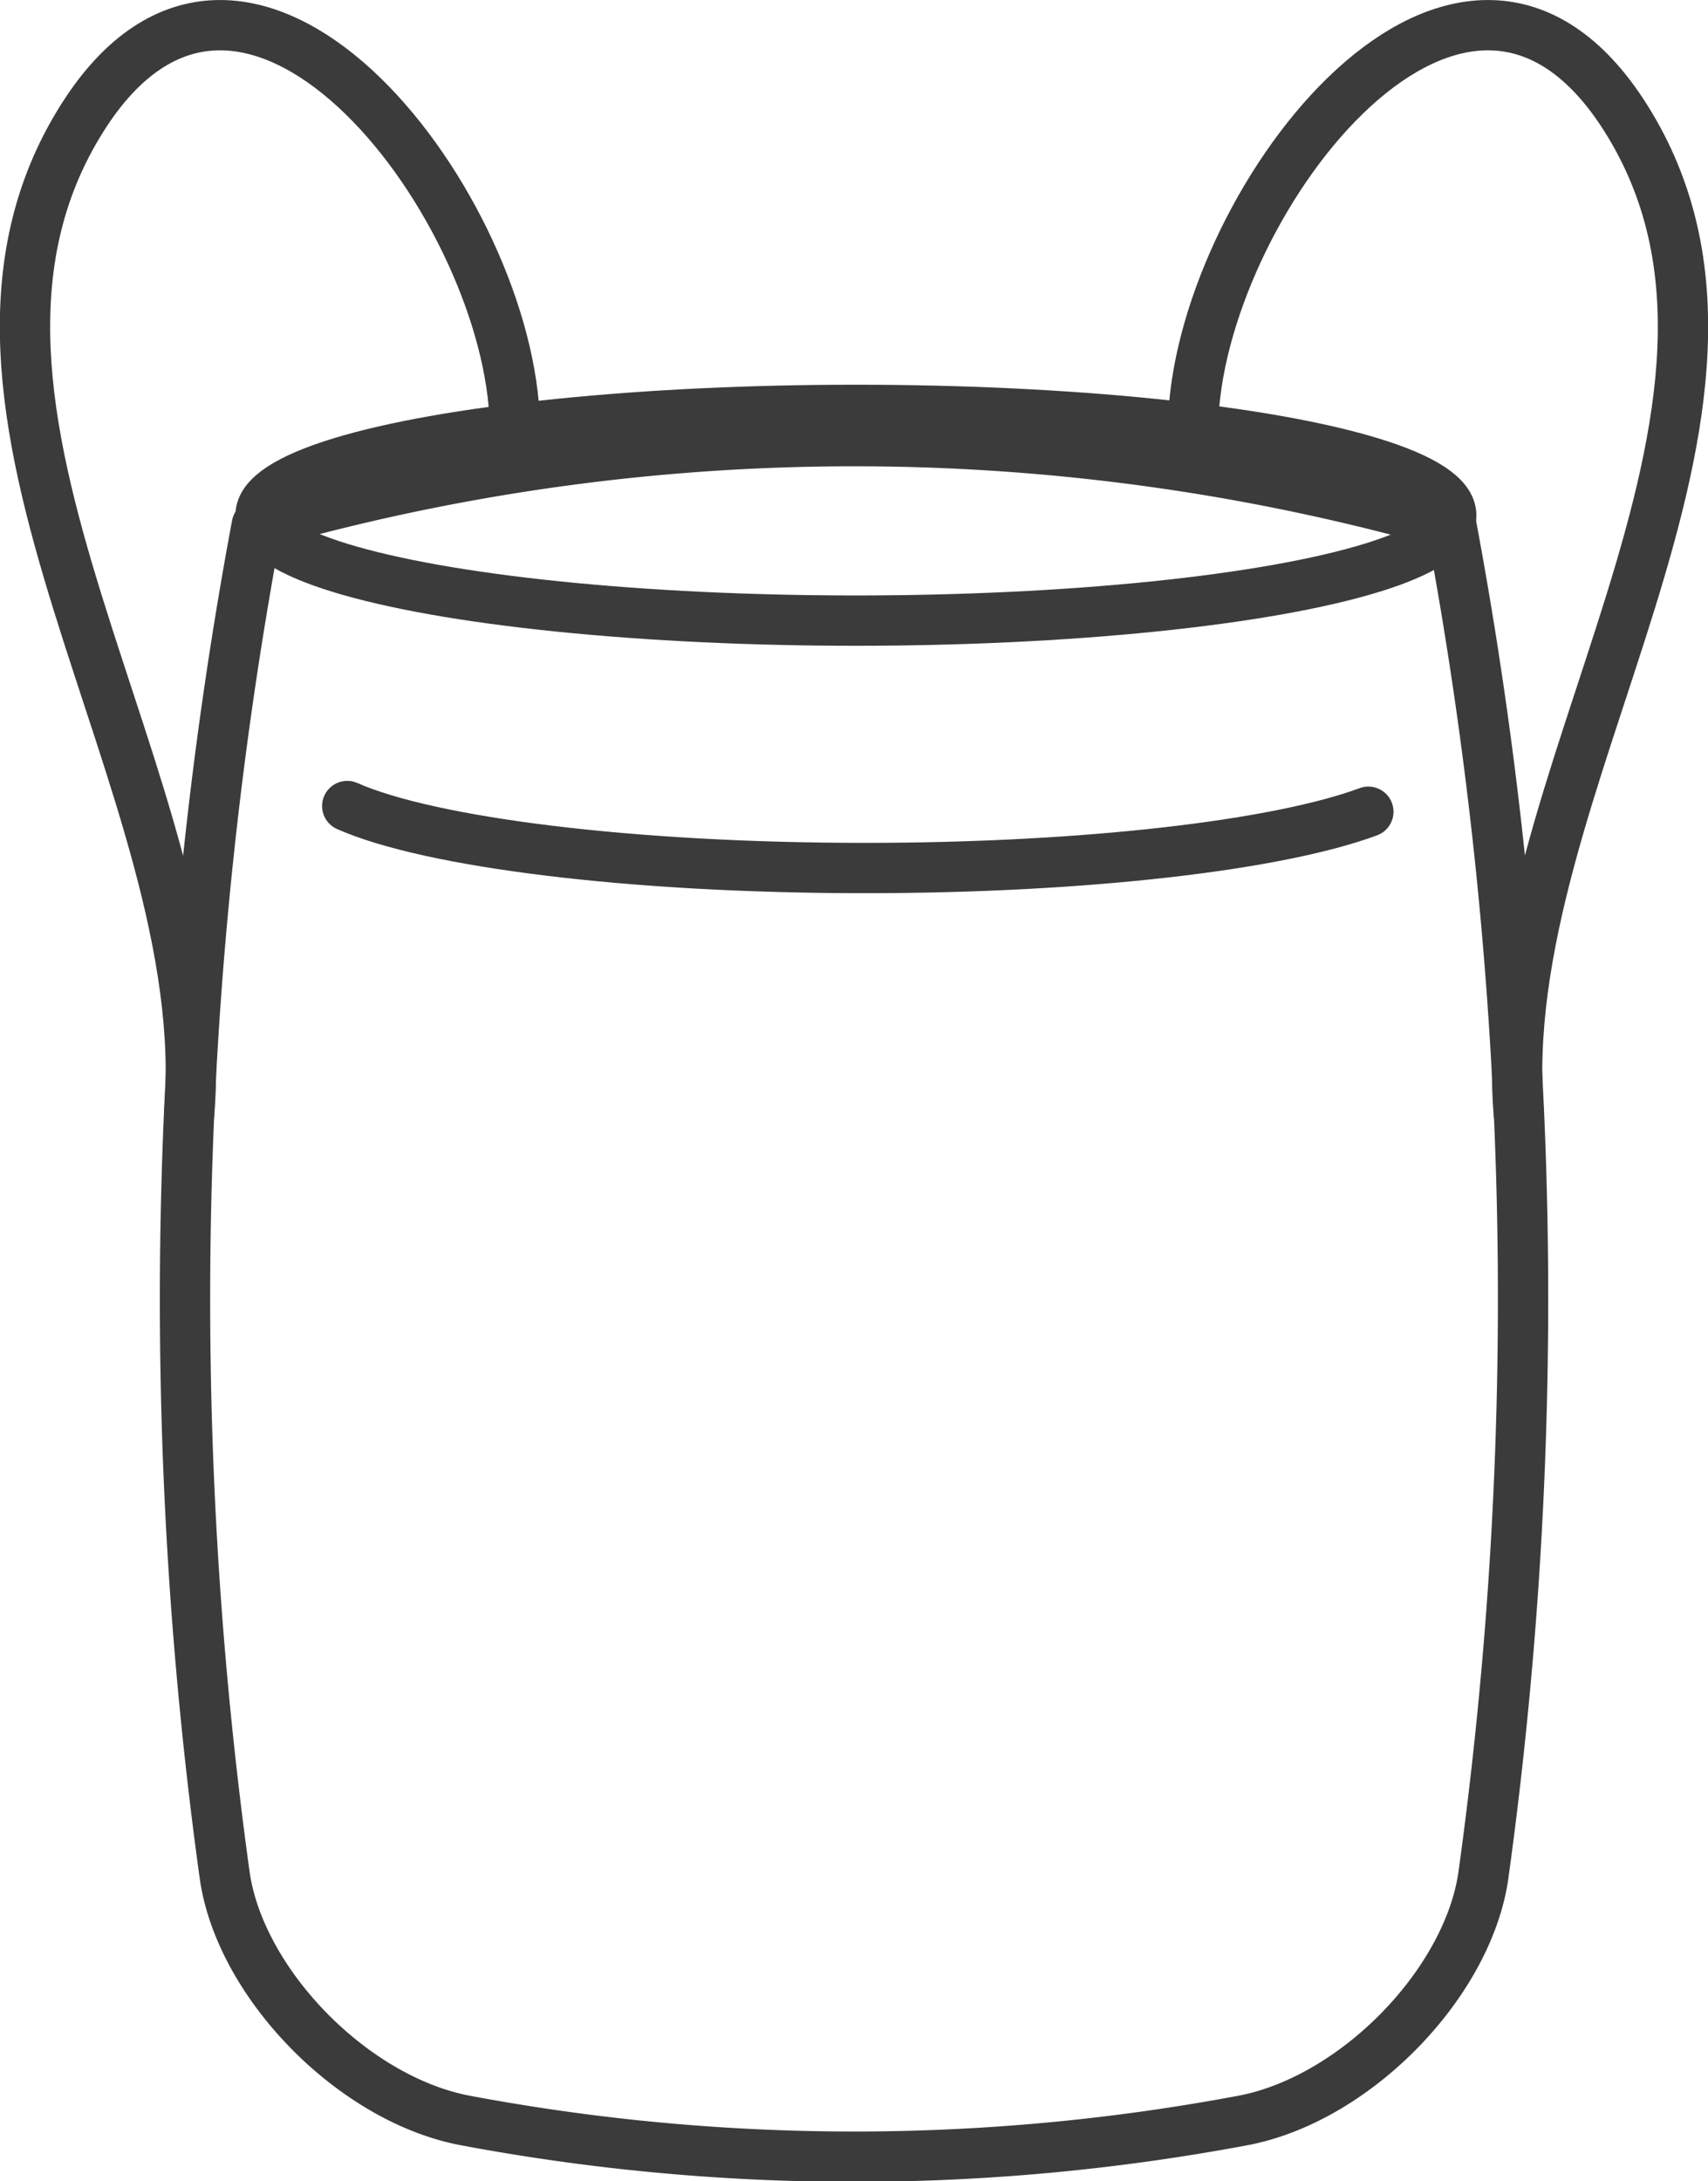
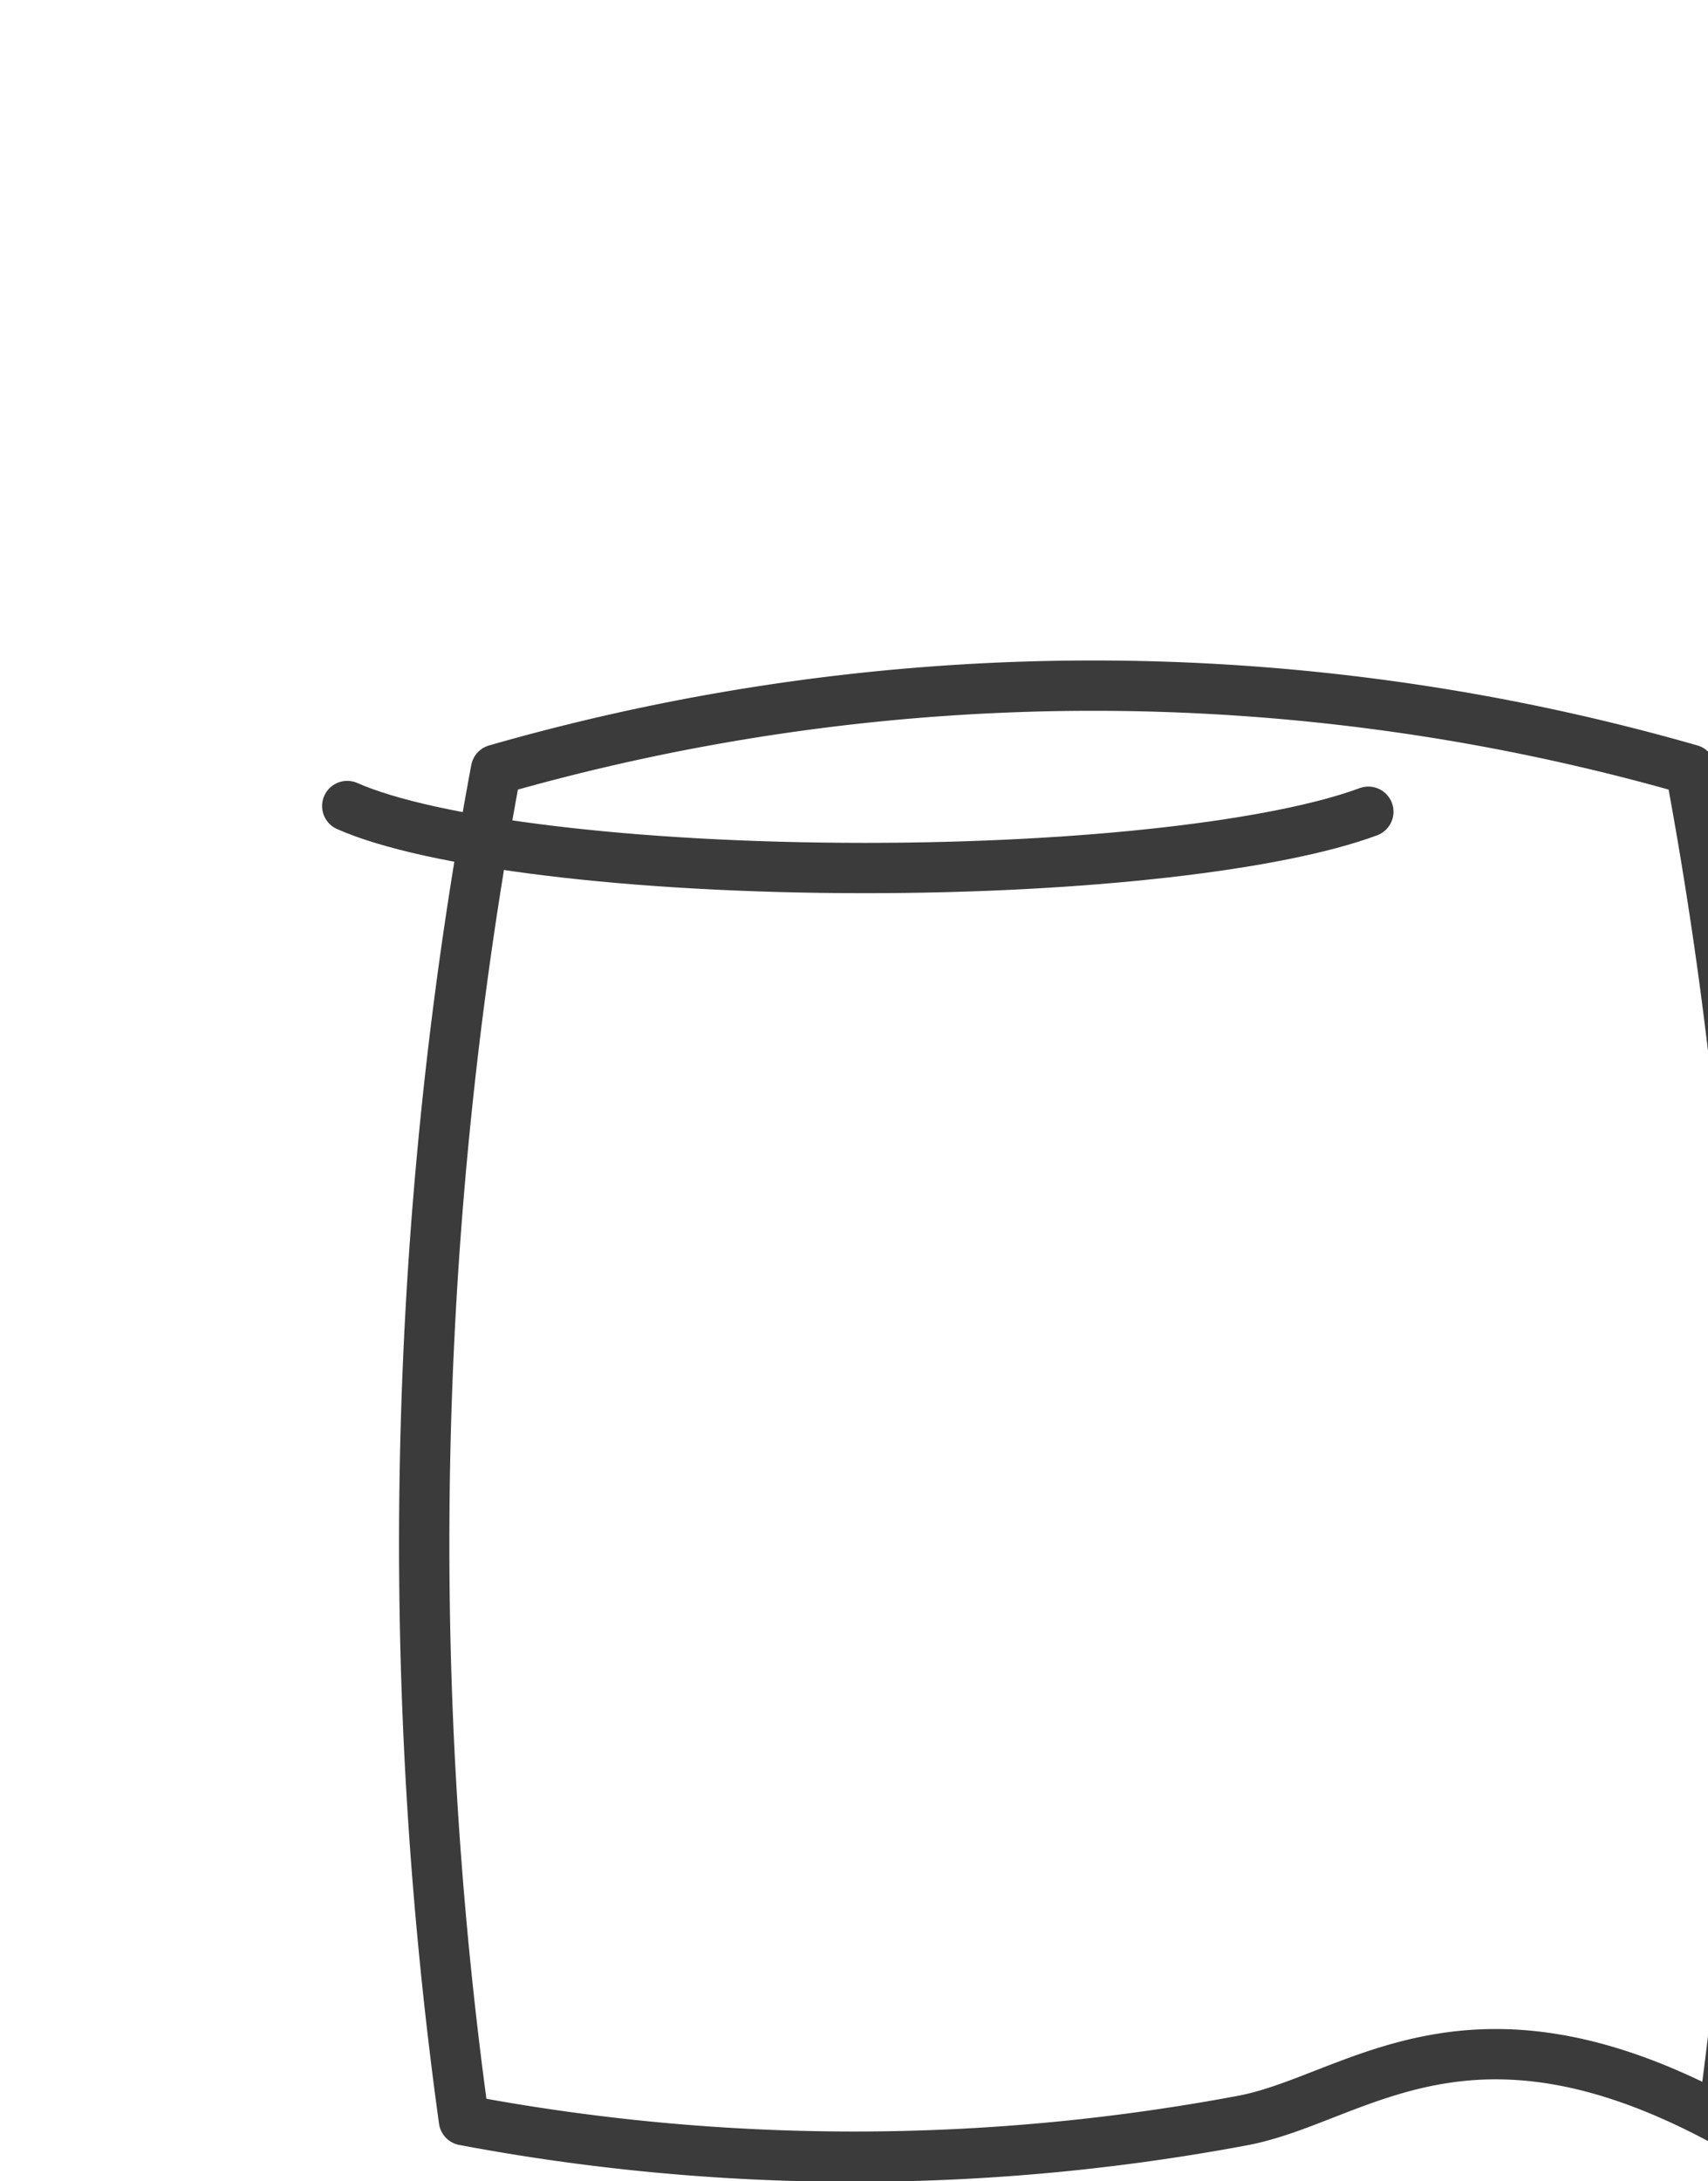
<svg xmlns="http://www.w3.org/2000/svg" width="50.919" height="65.022" viewBox="0 0 50.919 65.022">
  <g id="Gruppe_118" data-name="Gruppe 118" transform="translate(-394.113 -137.967)">
    <g id="Gruppe_116" data-name="Gruppe 116" transform="translate(399.628 150.185)">
      <g id="Gruppe_115" data-name="Gruppe 115" transform="translate(0 0.932)">
-         <path id="Pfad_266" data-name="Pfad 266" d="M435.318,211.86a62.806,62.806,0,0,1-23.262,0c-3.34-.655-6.666-4.086-7.131-7.289a125.4,125.4,0,0,1,.956-40.26,64.568,64.568,0,0,1,35.61,0,125.4,125.4,0,0,1,.955,40.262C441.98,207.776,438.656,211.206,435.318,211.86Z" transform="translate(-403.74 -161.808)" fill="none" stroke="#3b3b3b" stroke-linecap="round" stroke-linejoin="round" stroke-width="1.5" />
+         <path id="Pfad_266" data-name="Pfad 266" d="M435.318,211.86a62.806,62.806,0,0,1-23.262,0a125.4,125.4,0,0,1,.956-40.26,64.568,64.568,0,0,1,35.61,0,125.4,125.4,0,0,1,.955,40.262C441.98,207.776,438.656,211.206,435.318,211.86Z" transform="translate(-403.74 -161.808)" fill="none" stroke="#3b3b3b" stroke-linecap="round" stroke-linejoin="round" stroke-width="1.5" />
      </g>
-       <ellipse id="Ellipse_22" data-name="Ellipse 22" cx="17.748" cy="3.141" rx="17.748" ry="3.141" transform="translate(2.253)" fill="none" stroke="#3b3b3b" stroke-linecap="round" stroke-linejoin="round" stroke-width="1.5" />
      <path id="Pfad_267" data-name="Pfad 267" d="M443.189,182.232c-2.669.992-8.387,1.678-15.01,1.678-7,0-12.982-.765-15.431-1.848" transform="translate(-407.911 -170.253)" fill="none" stroke="#3b3b3b" stroke-linecap="round" stroke-linejoin="round" stroke-width="1.5" />
    </g>
    <g id="Gruppe_117" data-name="Gruppe 117" transform="translate(394.858 138.717)">
-       <path id="Pfad_268" data-name="Pfad 268" d="M399.75,171.188c.839-9.8-8.651-21.033-3.187-29.7,4.835-7.669,12.53,2.334,12.888,8.852" transform="translate(-394.858 -138.717)" fill="none" stroke="#3b3b3b" stroke-linecap="round" stroke-linejoin="round" stroke-width="1.5" />
-       <path id="Pfad_269" data-name="Pfad 269" d="M469.43,171.188c-.838-9.8,8.651-21.033,3.187-29.7-4.835-7.669-12.53,2.334-12.889,8.852" transform="translate(-424.894 -138.717)" fill="none" stroke="#3b3b3b" stroke-linecap="round" stroke-linejoin="round" stroke-width="1.5" />
-     </g>
+       </g>
  </g>
</svg>